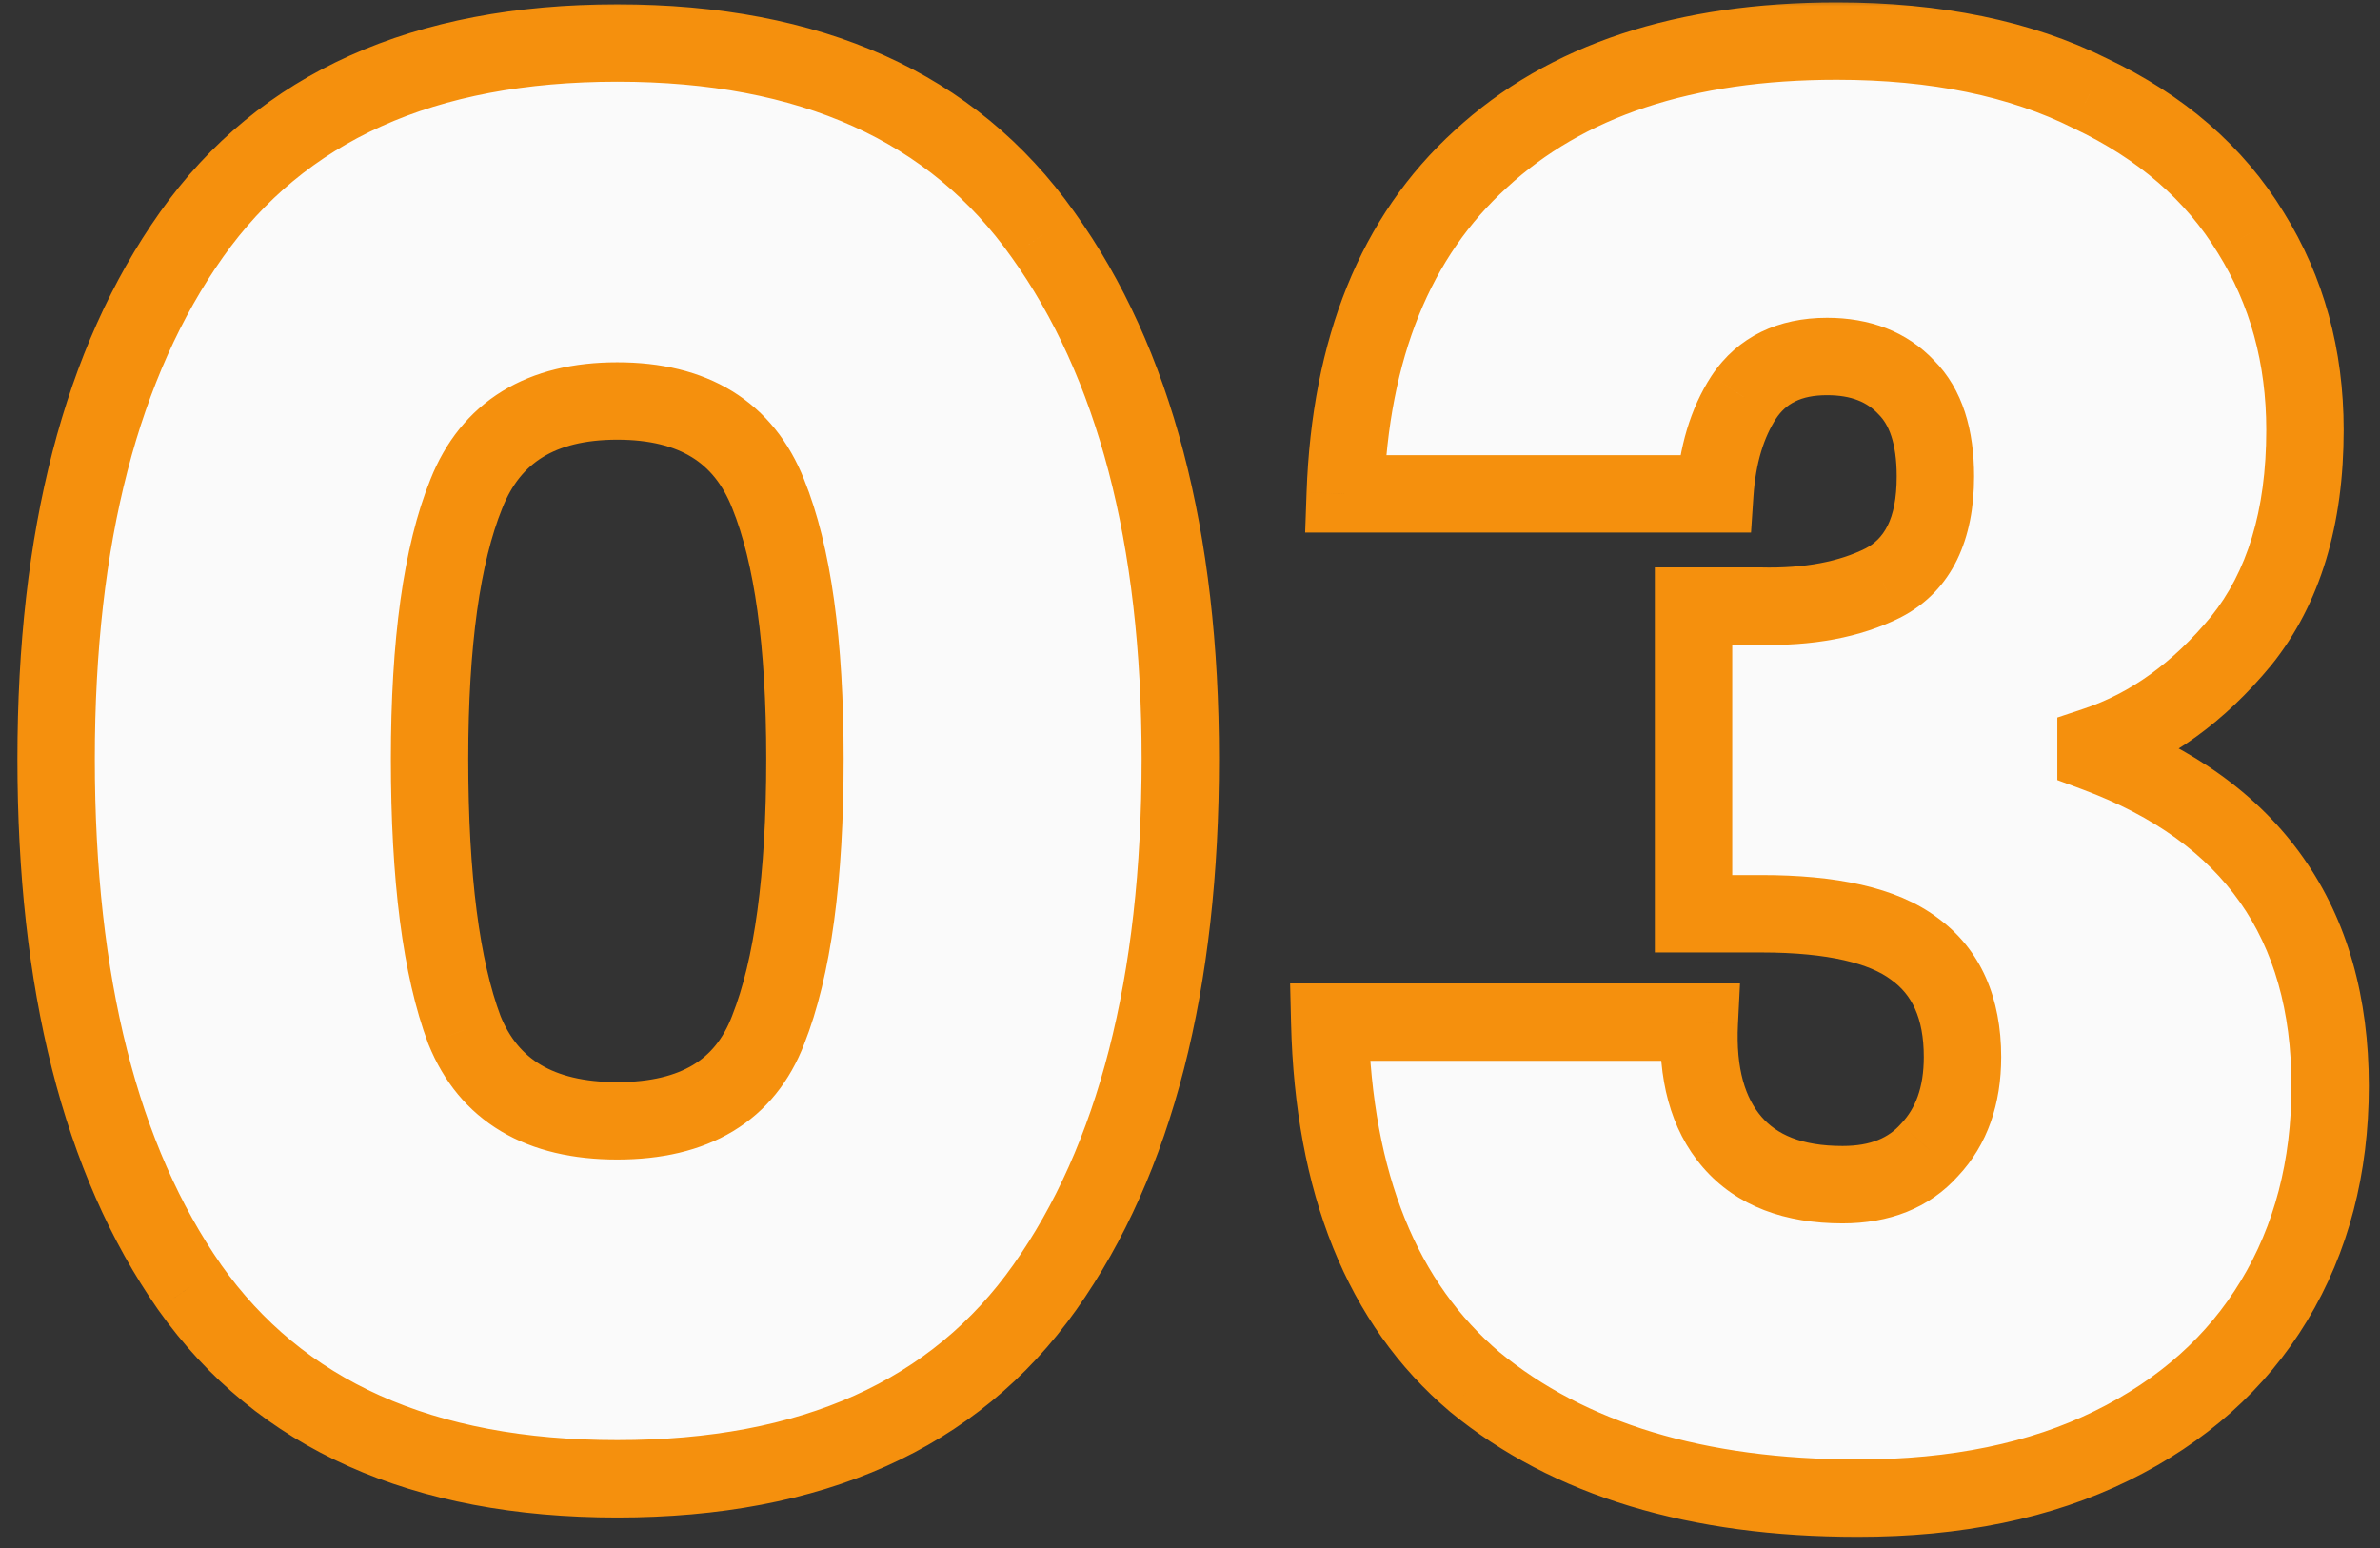
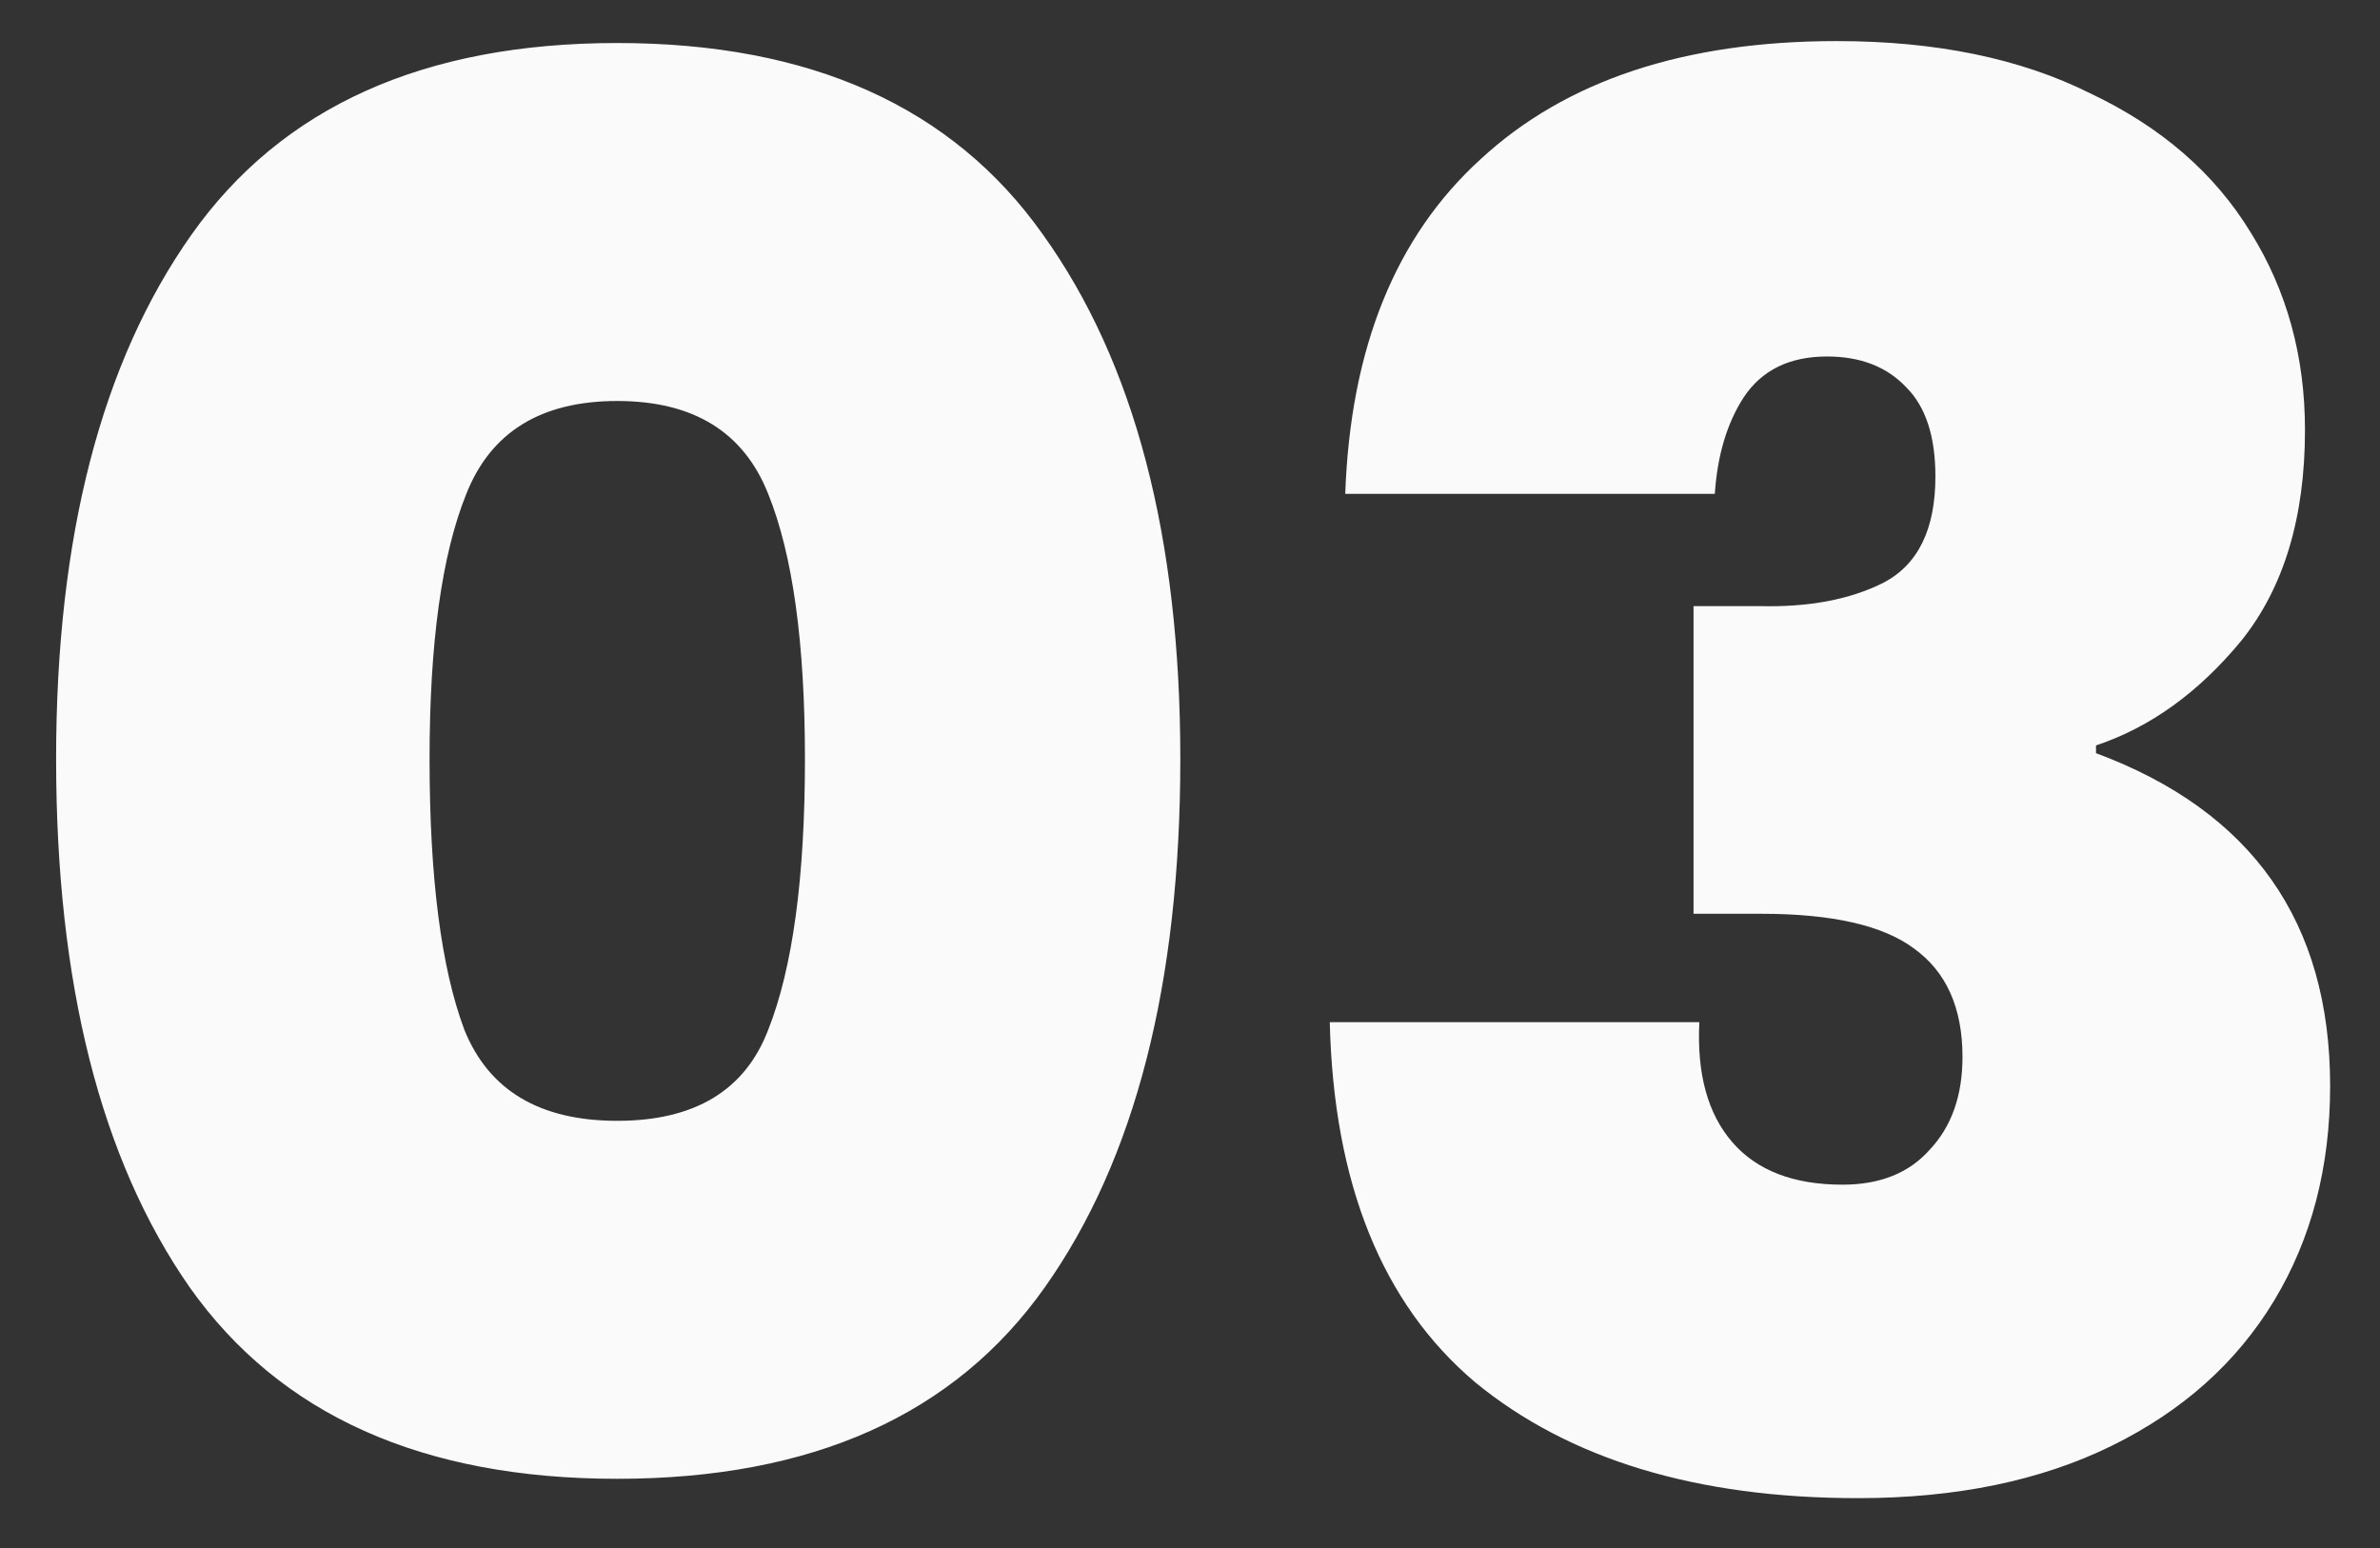
<svg xmlns="http://www.w3.org/2000/svg" width="123" height="80" viewBox="0 0 123 80" fill="none">
  <rect x="0" y="0" width="123" height="80" fill="#333333" stroke="none" />
  <mask id="path-1-outside-1_2326_1793" maskUnits="userSpaceOnUse" x="0" y="-0.177" width="123" height="80" fill="black">
    <rect fill="white" y="-0.177" width="123" height="80" />
-     <path d="M2.9 39.223C2.9 27.756 5.233 18.723 9.9 12.123C14.567 5.523 21.9 2.223 31.9 2.223C41.9 2.223 49.233 5.523 53.9 12.123C58.633 18.723 61 27.756 61 39.223C61 50.823 58.667 59.923 54 66.523C49.333 73.123 41.967 76.423 31.9 76.423C21.833 76.423 14.467 73.123 9.8 66.523C5.2 59.923 2.9 50.823 2.9 39.223ZM41.6 39.223C41.6 33.223 40.967 28.656 39.7 25.523C38.433 22.323 35.833 20.723 31.9 20.723C27.967 20.723 25.367 22.323 24.1 25.523C22.833 28.656 22.2 33.223 22.2 39.223C22.2 45.356 22.8 50.023 24 53.223C25.267 56.356 27.9 57.923 31.9 57.923C35.9 57.923 38.5 56.356 39.7 53.223C40.967 50.023 41.6 45.356 41.6 39.223ZM69.523 25.523C69.789 17.989 72.123 12.223 76.523 8.223C80.923 4.156 87.056 2.123 94.923 2.123C100.056 2.123 104.423 3.023 108.023 4.823C111.689 6.556 114.456 8.956 116.323 12.023C118.189 15.023 119.123 18.423 119.123 22.223C119.123 26.756 118.023 30.389 115.823 33.123C113.623 35.789 111.123 37.589 108.323 38.523V38.923C116.389 41.923 120.423 47.656 120.423 56.123C120.423 60.323 119.456 64.023 117.523 67.223C115.589 70.423 112.789 72.923 109.123 74.723C105.456 76.523 101.089 77.423 96.023 77.423C87.689 77.423 81.089 75.423 76.223 71.423C71.423 67.356 68.923 61.156 68.723 52.823H87.823C87.689 55.489 88.256 57.556 89.523 59.023C90.789 60.489 92.689 61.223 95.223 61.223C97.156 61.223 98.656 60.623 99.723 59.423C100.856 58.223 101.423 56.623 101.423 54.623C101.423 52.089 100.589 50.223 98.923 49.023C97.323 47.823 94.689 47.223 91.023 47.223H87.523V31.323H90.923C93.456 31.389 95.589 30.989 97.323 30.123C99.123 29.189 100.023 27.356 100.023 24.623C100.023 22.556 99.523 21.023 98.523 20.023C97.523 18.956 96.156 18.423 94.423 18.423C92.489 18.423 91.056 19.123 90.123 20.523C89.256 21.856 88.756 23.523 88.623 25.523H69.523Z" />
  </mask>
  <path d="M2.9 39.223C2.9 27.756 5.233 18.723 9.9 12.123C14.567 5.523 21.9 2.223 31.9 2.223C41.9 2.223 49.233 5.523 53.9 12.123C58.633 18.723 61 27.756 61 39.223C61 50.823 58.667 59.923 54 66.523C49.333 73.123 41.967 76.423 31.9 76.423C21.833 76.423 14.467 73.123 9.8 66.523C5.2 59.923 2.9 50.823 2.9 39.223ZM41.6 39.223C41.6 33.223 40.967 28.656 39.7 25.523C38.433 22.323 35.833 20.723 31.9 20.723C27.967 20.723 25.367 22.323 24.1 25.523C22.833 28.656 22.2 33.223 22.2 39.223C22.2 45.356 22.8 50.023 24 53.223C25.267 56.356 27.9 57.923 31.9 57.923C35.9 57.923 38.5 56.356 39.7 53.223C40.967 50.023 41.6 45.356 41.6 39.223ZM69.523 25.523C69.789 17.989 72.123 12.223 76.523 8.223C80.923 4.156 87.056 2.123 94.923 2.123C100.056 2.123 104.423 3.023 108.023 4.823C111.689 6.556 114.456 8.956 116.323 12.023C118.189 15.023 119.123 18.423 119.123 22.223C119.123 26.756 118.023 30.389 115.823 33.123C113.623 35.789 111.123 37.589 108.323 38.523V38.923C116.389 41.923 120.423 47.656 120.423 56.123C120.423 60.323 119.456 64.023 117.523 67.223C115.589 70.423 112.789 72.923 109.123 74.723C105.456 76.523 101.089 77.423 96.023 77.423C87.689 77.423 81.089 75.423 76.223 71.423C71.423 67.356 68.923 61.156 68.723 52.823H87.823C87.689 55.489 88.256 57.556 89.523 59.023C90.789 60.489 92.689 61.223 95.223 61.223C97.156 61.223 98.656 60.623 99.723 59.423C100.856 58.223 101.423 56.623 101.423 54.623C101.423 52.089 100.589 50.223 98.923 49.023C97.323 47.823 94.689 47.223 91.023 47.223H87.523V31.323H90.923C93.456 31.389 95.589 30.989 97.323 30.123C99.123 29.189 100.023 27.356 100.023 24.623C100.023 22.556 99.523 21.023 98.523 20.023C97.523 18.956 96.156 18.423 94.423 18.423C92.489 18.423 91.056 19.123 90.123 20.523C89.256 21.856 88.756 23.523 88.623 25.523H69.523Z" fill="#FAFAFA" />
-   <path d="M9.9 12.123L11.533 13.277H11.533L9.9 12.123ZM53.9 12.123L52.267 13.277L52.275 13.288L53.9 12.123ZM54 66.523L52.367 65.368L54 66.523ZM9.8 66.523L8.159 67.666L8.167 67.677L9.8 66.523ZM39.7 25.523L37.84 26.259L37.843 26.266L37.846 26.272L39.7 25.523ZM24.1 25.523L25.954 26.272L25.957 26.266L25.96 26.259L24.1 25.523ZM24 53.223L22.127 53.925L22.136 53.949L22.146 53.972L24 53.223ZM39.7 53.223L37.84 52.487L37.836 52.497L37.832 52.508L39.7 53.223ZM4.9 39.223C4.9 28.003 7.186 19.425 11.533 13.277L8.267 10.968C3.28 18.02 0.9 27.509 0.9 39.223H4.9ZM11.533 13.277C15.735 7.335 22.376 4.223 31.9 4.223V0.223C21.424 0.223 13.399 3.711 8.267 10.968L11.533 13.277ZM31.9 4.223C41.424 4.223 48.065 7.335 52.267 13.277L55.533 10.968C50.402 3.711 42.376 0.223 31.9 0.223V4.223ZM52.275 13.288C56.682 19.434 59 28.008 59 39.223H63C63 27.505 60.584 18.011 55.525 10.957L52.275 13.288ZM59 39.223C59 50.582 56.712 59.224 52.367 65.368L55.633 67.677C60.622 60.622 63 51.063 63 39.223H59ZM52.367 65.368C48.168 71.307 41.496 74.423 31.9 74.423V78.423C42.437 78.423 50.499 74.939 55.633 67.677L52.367 65.368ZM31.9 74.423C22.304 74.423 15.632 71.307 11.433 65.368L8.167 67.677C13.301 74.939 21.363 78.423 31.9 78.423V74.423ZM11.441 65.379C7.157 59.233 4.9 50.587 4.9 39.223H0.9C0.9 51.059 3.243 60.612 8.159 67.666L11.441 65.379ZM43.6 39.223C43.6 33.134 42.965 28.262 41.554 24.773L37.846 26.272C38.969 29.05 39.6 33.312 39.6 39.223H43.6ZM41.56 24.787C40.788 22.839 39.562 21.274 37.848 20.219C36.154 19.177 34.132 18.723 31.9 18.723V22.723C33.602 22.723 34.846 23.069 35.752 23.626C36.638 24.171 37.345 25.007 37.84 26.259L41.56 24.787ZM31.9 18.723C29.668 18.723 27.646 19.177 25.952 20.219C24.238 21.274 23.012 22.839 22.24 24.787L25.96 26.259C26.455 25.007 27.162 24.171 28.048 23.626C28.954 23.069 30.198 22.723 31.9 22.723V18.723ZM22.246 24.773C20.835 28.262 20.2 33.134 20.2 39.223H24.2C24.2 33.312 24.831 29.05 25.954 26.272L22.246 24.773ZM20.2 39.223C20.2 45.437 20.801 50.388 22.127 53.925L25.873 52.52C24.799 49.657 24.2 45.276 24.2 39.223H20.2ZM22.146 53.972C22.925 55.9 24.171 57.437 25.902 58.467C27.609 59.482 29.647 59.923 31.9 59.923V55.923C30.153 55.923 28.874 55.58 27.948 55.029C27.046 54.492 26.341 53.679 25.854 52.473L22.146 53.972ZM31.9 59.923C34.151 59.923 36.187 59.483 37.882 58.461C39.605 57.423 40.826 55.875 41.568 53.938L37.832 52.508C37.374 53.704 36.695 54.506 35.818 55.035C34.913 55.58 33.649 55.923 31.9 55.923V59.923ZM41.56 53.959C42.965 50.408 43.6 45.442 43.6 39.223H39.6C39.6 45.27 38.968 49.637 37.84 52.487L41.56 53.959ZM69.523 25.523L67.524 25.452L67.451 27.523H69.523V25.523ZM76.523 8.223L77.868 9.703L77.874 9.697L77.88 9.691L76.523 8.223ZM108.023 4.823L107.128 6.612L107.148 6.621L107.168 6.631L108.023 4.823ZM116.323 12.023L114.614 13.063L114.619 13.071L114.625 13.079L116.323 12.023ZM115.823 33.123L117.365 34.395L117.373 34.386L117.381 34.377L115.823 33.123ZM108.323 38.523L107.69 36.625L106.323 37.081V38.523H108.323ZM108.323 38.923H106.323V40.313L107.626 40.797L108.323 38.923ZM117.523 67.223L115.811 66.189H115.811L117.523 67.223ZM109.123 74.723L110.004 76.518L109.123 74.723ZM76.223 71.423L74.93 72.949L74.941 72.958L74.953 72.968L76.223 71.423ZM68.723 52.823V50.823H66.674L66.723 52.871L68.723 52.823ZM87.823 52.823L89.82 52.923L89.925 50.823H87.823V52.823ZM89.523 59.023L88.009 60.33L89.523 59.023ZM99.723 59.423L98.269 58.05L98.248 58.072L98.228 58.094L99.723 59.423ZM98.923 49.023L97.723 50.623L97.738 50.634L97.754 50.646L98.923 49.023ZM87.523 47.223H85.523V49.223H87.523V47.223ZM87.523 31.323V29.323H85.523V31.323H87.523ZM90.923 31.323L90.975 29.323L90.949 29.323H90.923V31.323ZM97.323 30.123L98.217 31.912L98.23 31.905L98.243 31.898L97.323 30.123ZM98.523 20.023L97.064 21.391L97.086 21.414L97.108 21.437L98.523 20.023ZM90.123 20.523L88.459 19.413L88.452 19.423L88.446 19.433L90.123 20.523ZM88.623 25.523V27.523H90.494L90.618 25.656L88.623 25.523ZM71.521 25.593C71.774 18.447 73.967 13.249 77.868 9.703L75.177 6.743C70.278 11.196 67.804 17.532 67.524 25.452L71.521 25.593ZM77.88 9.691C81.807 6.062 87.397 4.123 94.923 4.123V0.123C86.714 0.123 80.038 2.25 75.165 6.754L77.88 9.691ZM94.923 4.123C99.829 4.123 103.872 4.983 107.128 6.612L108.917 3.034C104.974 1.062 100.283 0.123 94.923 0.123V4.123ZM107.168 6.631C110.528 8.219 112.977 10.372 114.614 13.063L118.031 10.983C115.935 7.54 112.85 4.893 108.877 3.015L107.168 6.631ZM114.625 13.079C116.279 15.738 117.123 18.767 117.123 22.223H121.123C121.123 18.079 120.1 14.307 118.021 10.966L114.625 13.079ZM117.123 22.223C117.123 26.435 116.104 29.583 114.265 31.869L117.381 34.377C119.941 31.196 121.123 27.077 121.123 22.223H117.123ZM114.28 31.85C112.277 34.278 110.077 35.83 107.69 36.625L108.955 40.42C112.168 39.349 114.968 37.301 117.365 34.395L114.28 31.85ZM106.323 38.523V38.923H110.323V38.523H106.323ZM107.626 40.797C111.367 42.189 114.026 44.156 115.762 46.623C117.496 49.088 118.423 52.214 118.423 56.123H122.423C122.423 51.565 121.333 47.59 119.033 44.322C116.736 41.056 113.345 38.657 109.02 37.048L107.626 40.797ZM118.423 56.123C118.423 60.004 117.533 63.338 115.811 66.189L119.234 68.257C121.379 64.708 122.423 60.641 122.423 56.123H118.423ZM115.811 66.189C114.094 69.03 111.597 71.28 108.241 72.927L110.004 76.518C113.982 74.565 117.085 71.815 119.234 68.257L115.811 66.189ZM108.241 72.927C104.907 74.564 100.856 75.423 96.023 75.423V79.423C101.323 79.423 106.005 78.481 110.004 76.518L108.241 72.927ZM96.023 75.423C88.002 75.423 81.9 73.5 77.493 69.878L74.953 72.968C80.278 77.345 87.377 79.423 96.023 79.423V75.423ZM77.516 69.897C73.281 66.309 70.913 60.733 70.722 52.775L66.723 52.871C66.932 61.579 69.564 68.403 74.93 72.949L77.516 69.897ZM68.723 54.823H87.823V50.823H68.723V54.823ZM85.825 52.723C85.676 55.707 86.296 58.347 88.009 60.33L91.036 57.715C90.216 56.765 89.703 55.272 89.82 52.923L85.825 52.723ZM88.009 60.33C89.764 62.363 92.298 63.223 95.223 63.223V59.223C93.08 59.223 91.814 58.616 91.036 57.715L88.009 60.33ZM95.223 63.223C97.6 63.223 99.694 62.465 101.217 60.752L98.228 58.094C97.618 58.781 96.712 59.223 95.223 59.223V63.223ZM101.177 60.796C102.732 59.149 103.423 57.019 103.423 54.623H99.423C99.423 56.226 98.98 57.296 98.269 58.05L101.177 60.796ZM103.423 54.623C103.423 51.615 102.403 49.064 100.091 47.4L97.754 50.646C98.775 51.381 99.423 52.564 99.423 54.623H103.423ZM100.123 47.423C97.989 45.823 94.808 45.223 91.023 45.223V49.223C94.571 49.223 96.656 49.823 97.723 50.623L100.123 47.423ZM91.023 45.223H87.523V49.223H91.023V45.223ZM89.523 47.223V31.323H85.523V47.223H89.523ZM87.523 33.323H90.923V29.323H87.523V33.323ZM90.87 33.322C93.634 33.395 96.114 32.963 98.217 31.912L96.428 28.334C95.065 29.015 93.278 29.384 90.975 29.323L90.87 33.322ZM98.243 31.898C100.937 30.502 102.023 27.802 102.023 24.623H98.023C98.023 26.91 97.309 27.877 96.402 28.347L98.243 31.898ZM102.023 24.623C102.023 22.27 101.455 20.127 99.937 18.608L97.108 21.437C97.59 21.919 98.023 22.842 98.023 24.623H102.023ZM99.982 18.655C98.534 17.11 96.597 16.423 94.423 16.423V20.423C95.715 20.423 96.512 20.802 97.064 21.391L99.982 18.655ZM94.423 16.423C91.937 16.423 89.823 17.367 88.459 19.413L91.787 21.632C92.289 20.879 93.042 20.423 94.423 20.423V16.423ZM88.446 19.433C87.35 21.118 86.777 23.136 86.627 25.39L90.618 25.656C90.735 23.91 91.162 22.594 91.799 21.613L88.446 19.433ZM88.623 23.523H69.523V27.523H88.623V23.523Z" fill="#F5900D" mask="url(#path-1-outside-1_2326_1793)" />
</svg>